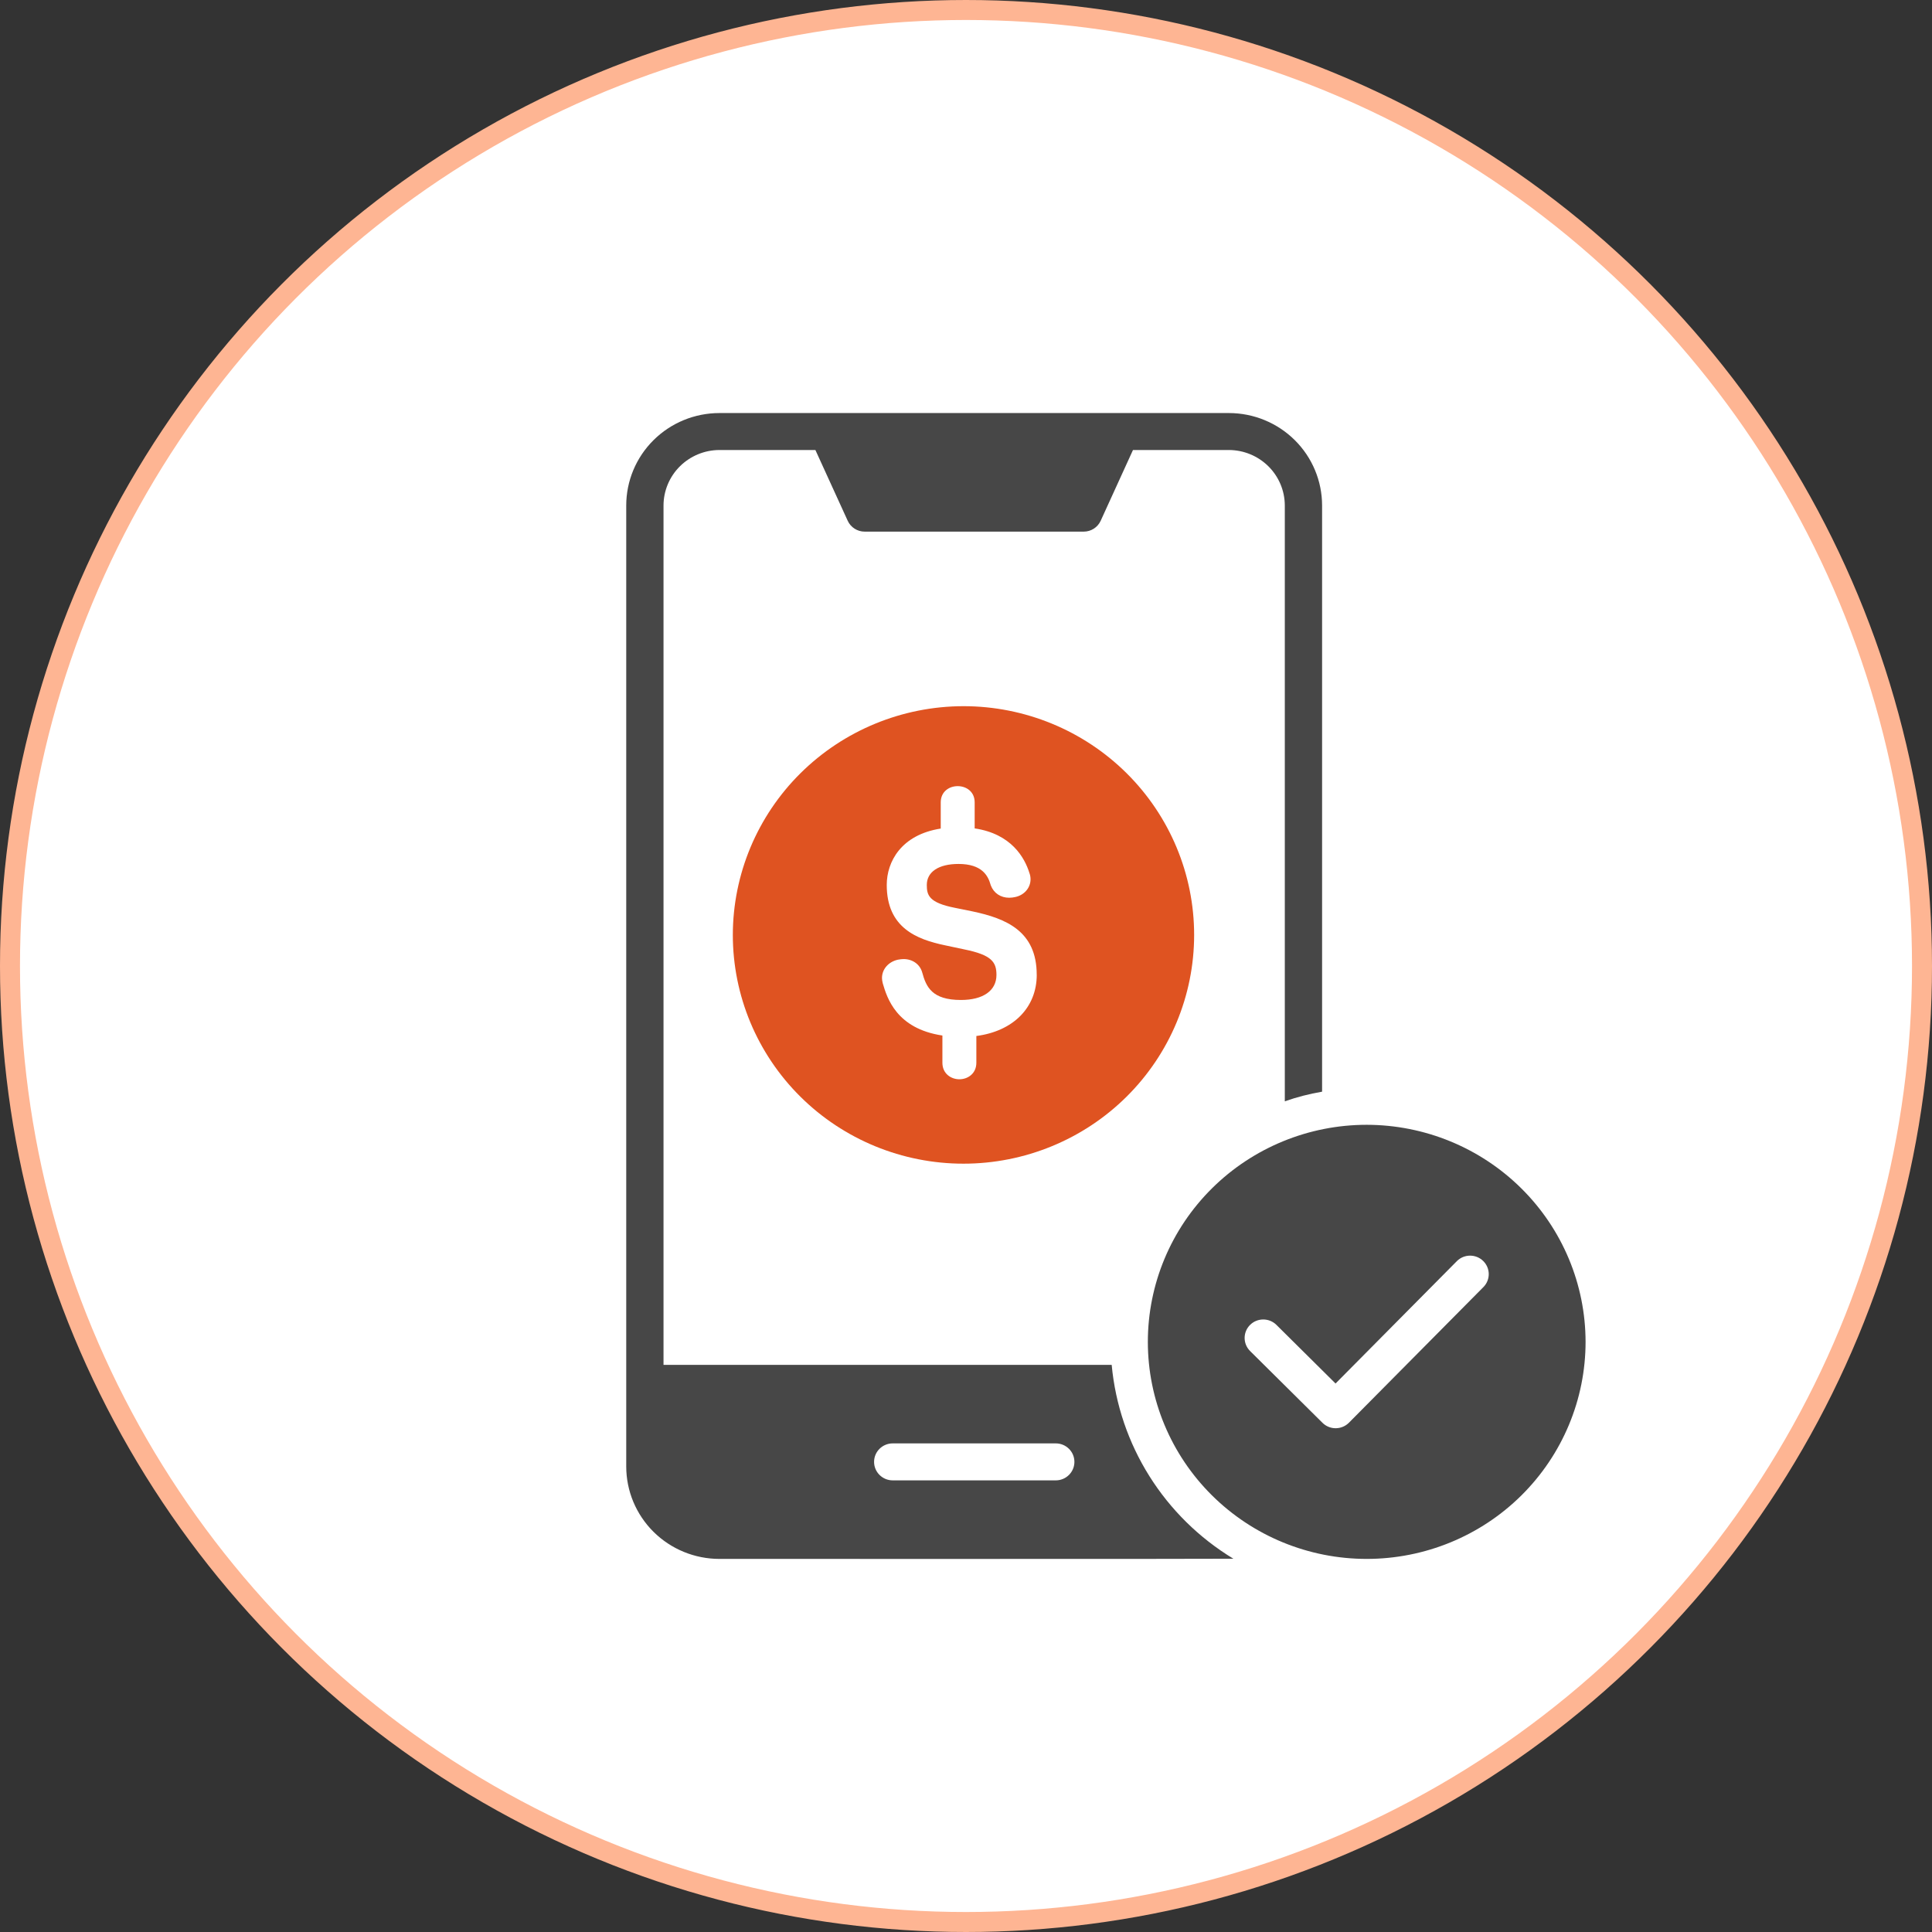
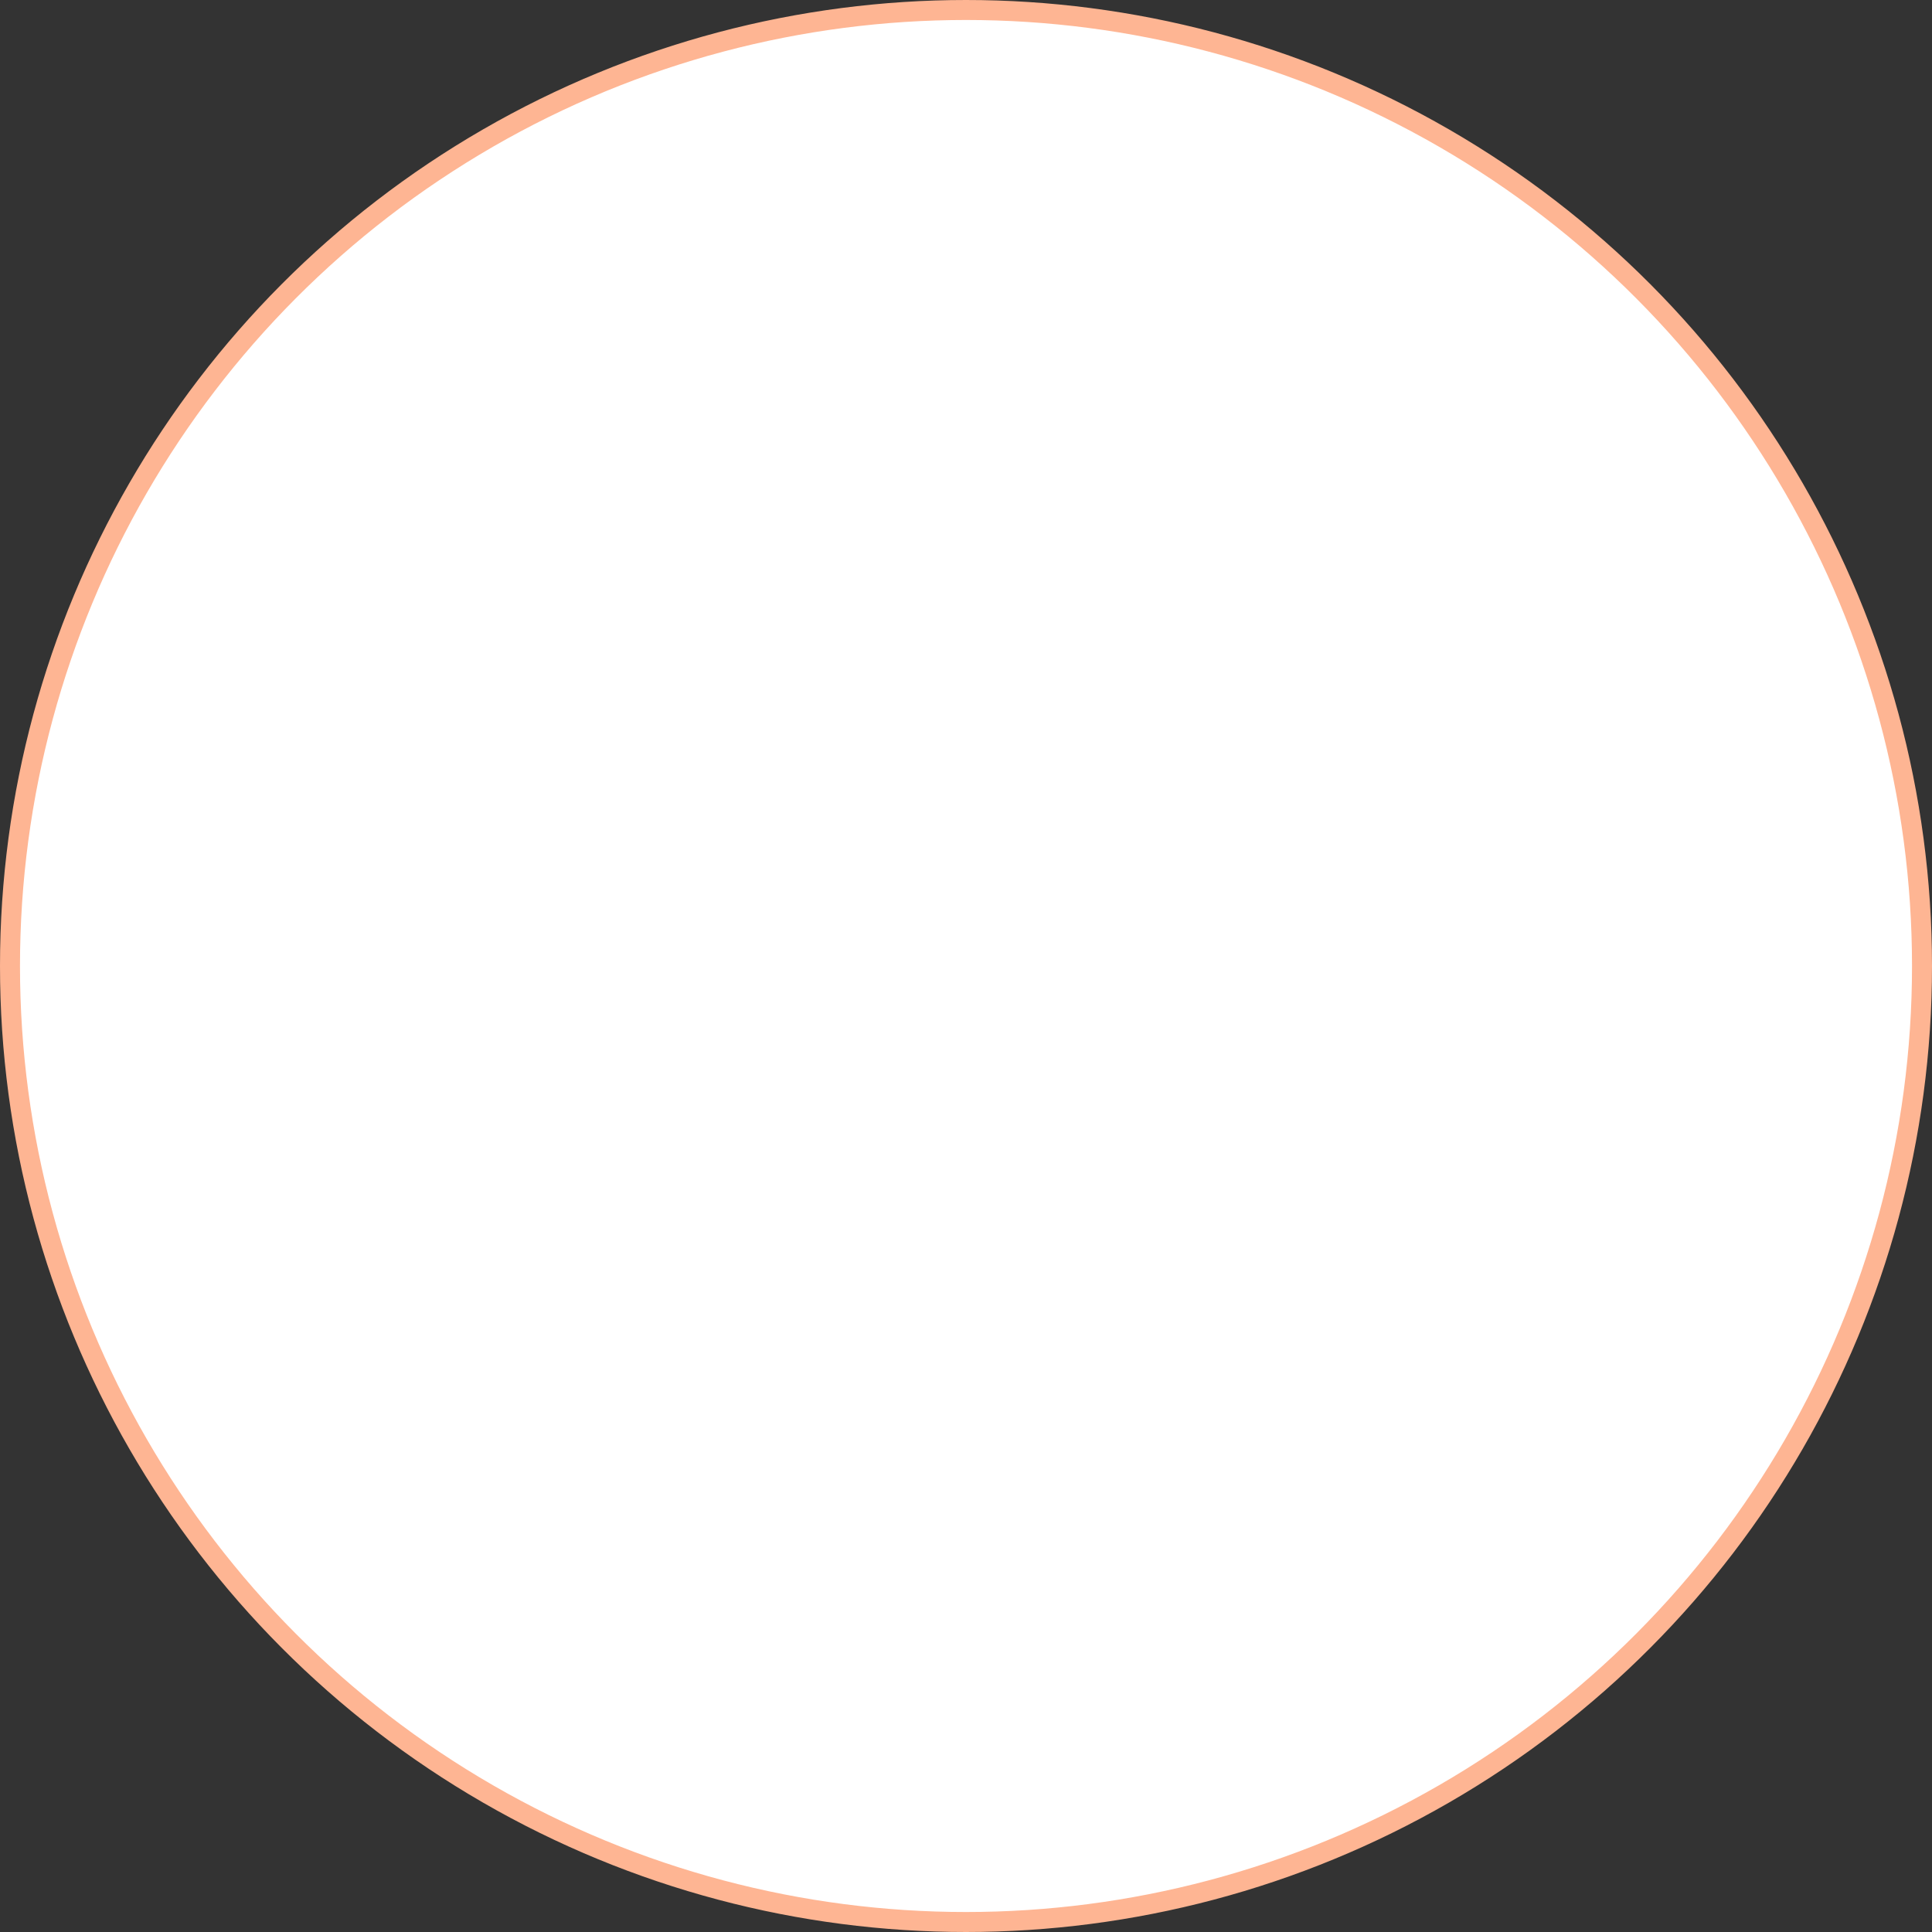
<svg xmlns="http://www.w3.org/2000/svg" width="145" height="145" viewBox="0 0 145 145" fill="none">
  <rect x="0" y="0" width="145" height="145" fill="#333333" stroke="none" />
  <circle cx="72.5" cy="72.5" r="71.75" fill="white" stroke="#FEB593" stroke-width="1.5" />
-   <path d="M83.434 102.434H49.798V37.935C49.801 36.832 50.244 35.776 51.03 34.996C51.816 34.217 52.881 33.777 53.993 33.774H61.197L63.622 39.085C63.848 39.582 64.348 39.9 64.897 39.9H81.334C81.883 39.9 82.381 39.582 82.608 39.085L85.032 33.774H92.231C93.343 33.777 94.409 34.217 95.195 34.996C95.981 35.776 96.424 36.832 96.427 37.935V82.655C97.337 82.336 98.273 82.095 99.225 81.933V37.936C99.224 36.096 98.487 34.333 97.176 33.033C95.864 31.732 94.086 31.001 92.231 31H53.993C52.138 31.001 50.36 31.732 49.049 33.033C47.738 34.333 47.001 36.096 47 37.936V110.064C47.001 111.903 47.738 113.666 49.049 114.967C50.36 116.267 52.139 116.999 53.993 116.999C54.169 116.999 92.393 117.007 92.567 116.985C87.375 113.838 83.99 108.443 83.434 102.434ZM67 108.329H79.238C80.01 108.329 80.636 108.95 80.636 109.716C80.636 110.482 80.01 111.104 79.238 111.104H67C66.227 111.104 65.601 110.482 65.601 109.716C65.601 108.95 66.227 108.329 67 108.329ZM102.574 84.418C98.217 84.418 94.039 86.135 90.959 89.19C87.878 92.245 86.148 96.389 86.148 100.709C86.148 105.03 87.879 109.173 90.959 112.228C94.04 115.284 98.218 117 102.574 116.999C106.931 116.999 111.109 115.283 114.189 112.228C117.269 109.172 119 105.029 119 100.708C118.995 96.389 117.263 92.249 114.183 89.195C111.104 86.141 106.929 84.423 102.574 84.418ZM111.343 96.586L101.24 106.777C100.979 107.04 100.622 107.19 100.249 107.191C99.876 107.193 99.518 107.047 99.255 106.785L93.814 101.39C93.275 100.847 93.278 99.974 93.821 99.435C94.364 98.897 95.244 98.894 95.791 99.428L100.235 103.835L109.349 94.641C109.892 94.106 110.769 94.104 111.314 94.637C111.861 95.169 111.874 96.039 111.343 96.586Z" fill="#474747" />
-   <path d="M60.07 82.307C56.824 79.088 55 74.721 55 70.168C55.005 65.616 56.831 61.253 60.076 58.034C63.322 54.816 67.722 53.005 72.311 53C76.902 53 81.306 54.809 84.552 58.029C87.798 61.248 89.622 65.615 89.622 70.168C89.622 74.721 87.798 79.088 84.551 82.308C81.305 85.527 76.901 87.336 72.311 87.336C67.72 87.336 63.316 85.528 60.07 82.307Z" fill="#DF5321" />
  <g clip-path="url(#clip0_378_630)">
    <path d="M77.807 73.153C77.807 69.873 75.495 68.932 72.994 68.403L71.669 68.134C69.709 67.749 69.558 67.18 69.558 66.419C69.558 65.432 70.448 64.841 71.938 64.841C73.704 64.841 74.156 65.728 74.344 66.394L74.362 66.45C74.584 67.031 75.1 67.377 75.744 67.377C75.91 67.377 76.06 67.352 76.172 67.329C76.863 67.192 77.344 66.642 77.344 65.99C77.344 65.829 77.315 65.668 77.257 65.513C76.902 64.374 75.908 62.582 73.151 62.173V60.221C73.151 58.594 70.604 58.594 70.604 60.221V62.185C67.643 62.648 66.552 64.663 66.552 66.418C66.552 69.613 68.777 70.504 70.95 70.952L72.384 71.257C74.426 71.672 74.786 72.204 74.786 73.169C74.786 74.348 73.789 75.05 72.119 75.05C69.95 75.05 69.508 74.074 69.212 72.978C69.04 72.371 68.491 71.98 67.815 71.98C67.668 71.98 67.549 72 67.407 72.024L67.364 72.032C66.665 72.198 66.195 72.749 66.195 73.402C66.195 73.526 66.217 73.631 66.235 73.717L66.257 73.814C66.572 74.877 67.266 77.2 70.729 77.718V79.761C70.729 80.575 71.369 81.001 72.003 81.001C72.636 81.001 73.277 80.575 73.277 79.761V77.753C76.027 77.395 77.81 75.638 77.81 73.153" fill="white" />
  </g>
  <defs>
    <clipPath id="clip0_378_630">
-       <rect width="22" height="22" fill="white" transform="translate(61 59)" />
-     </clipPath>
+       </clipPath>
  </defs>
</svg>